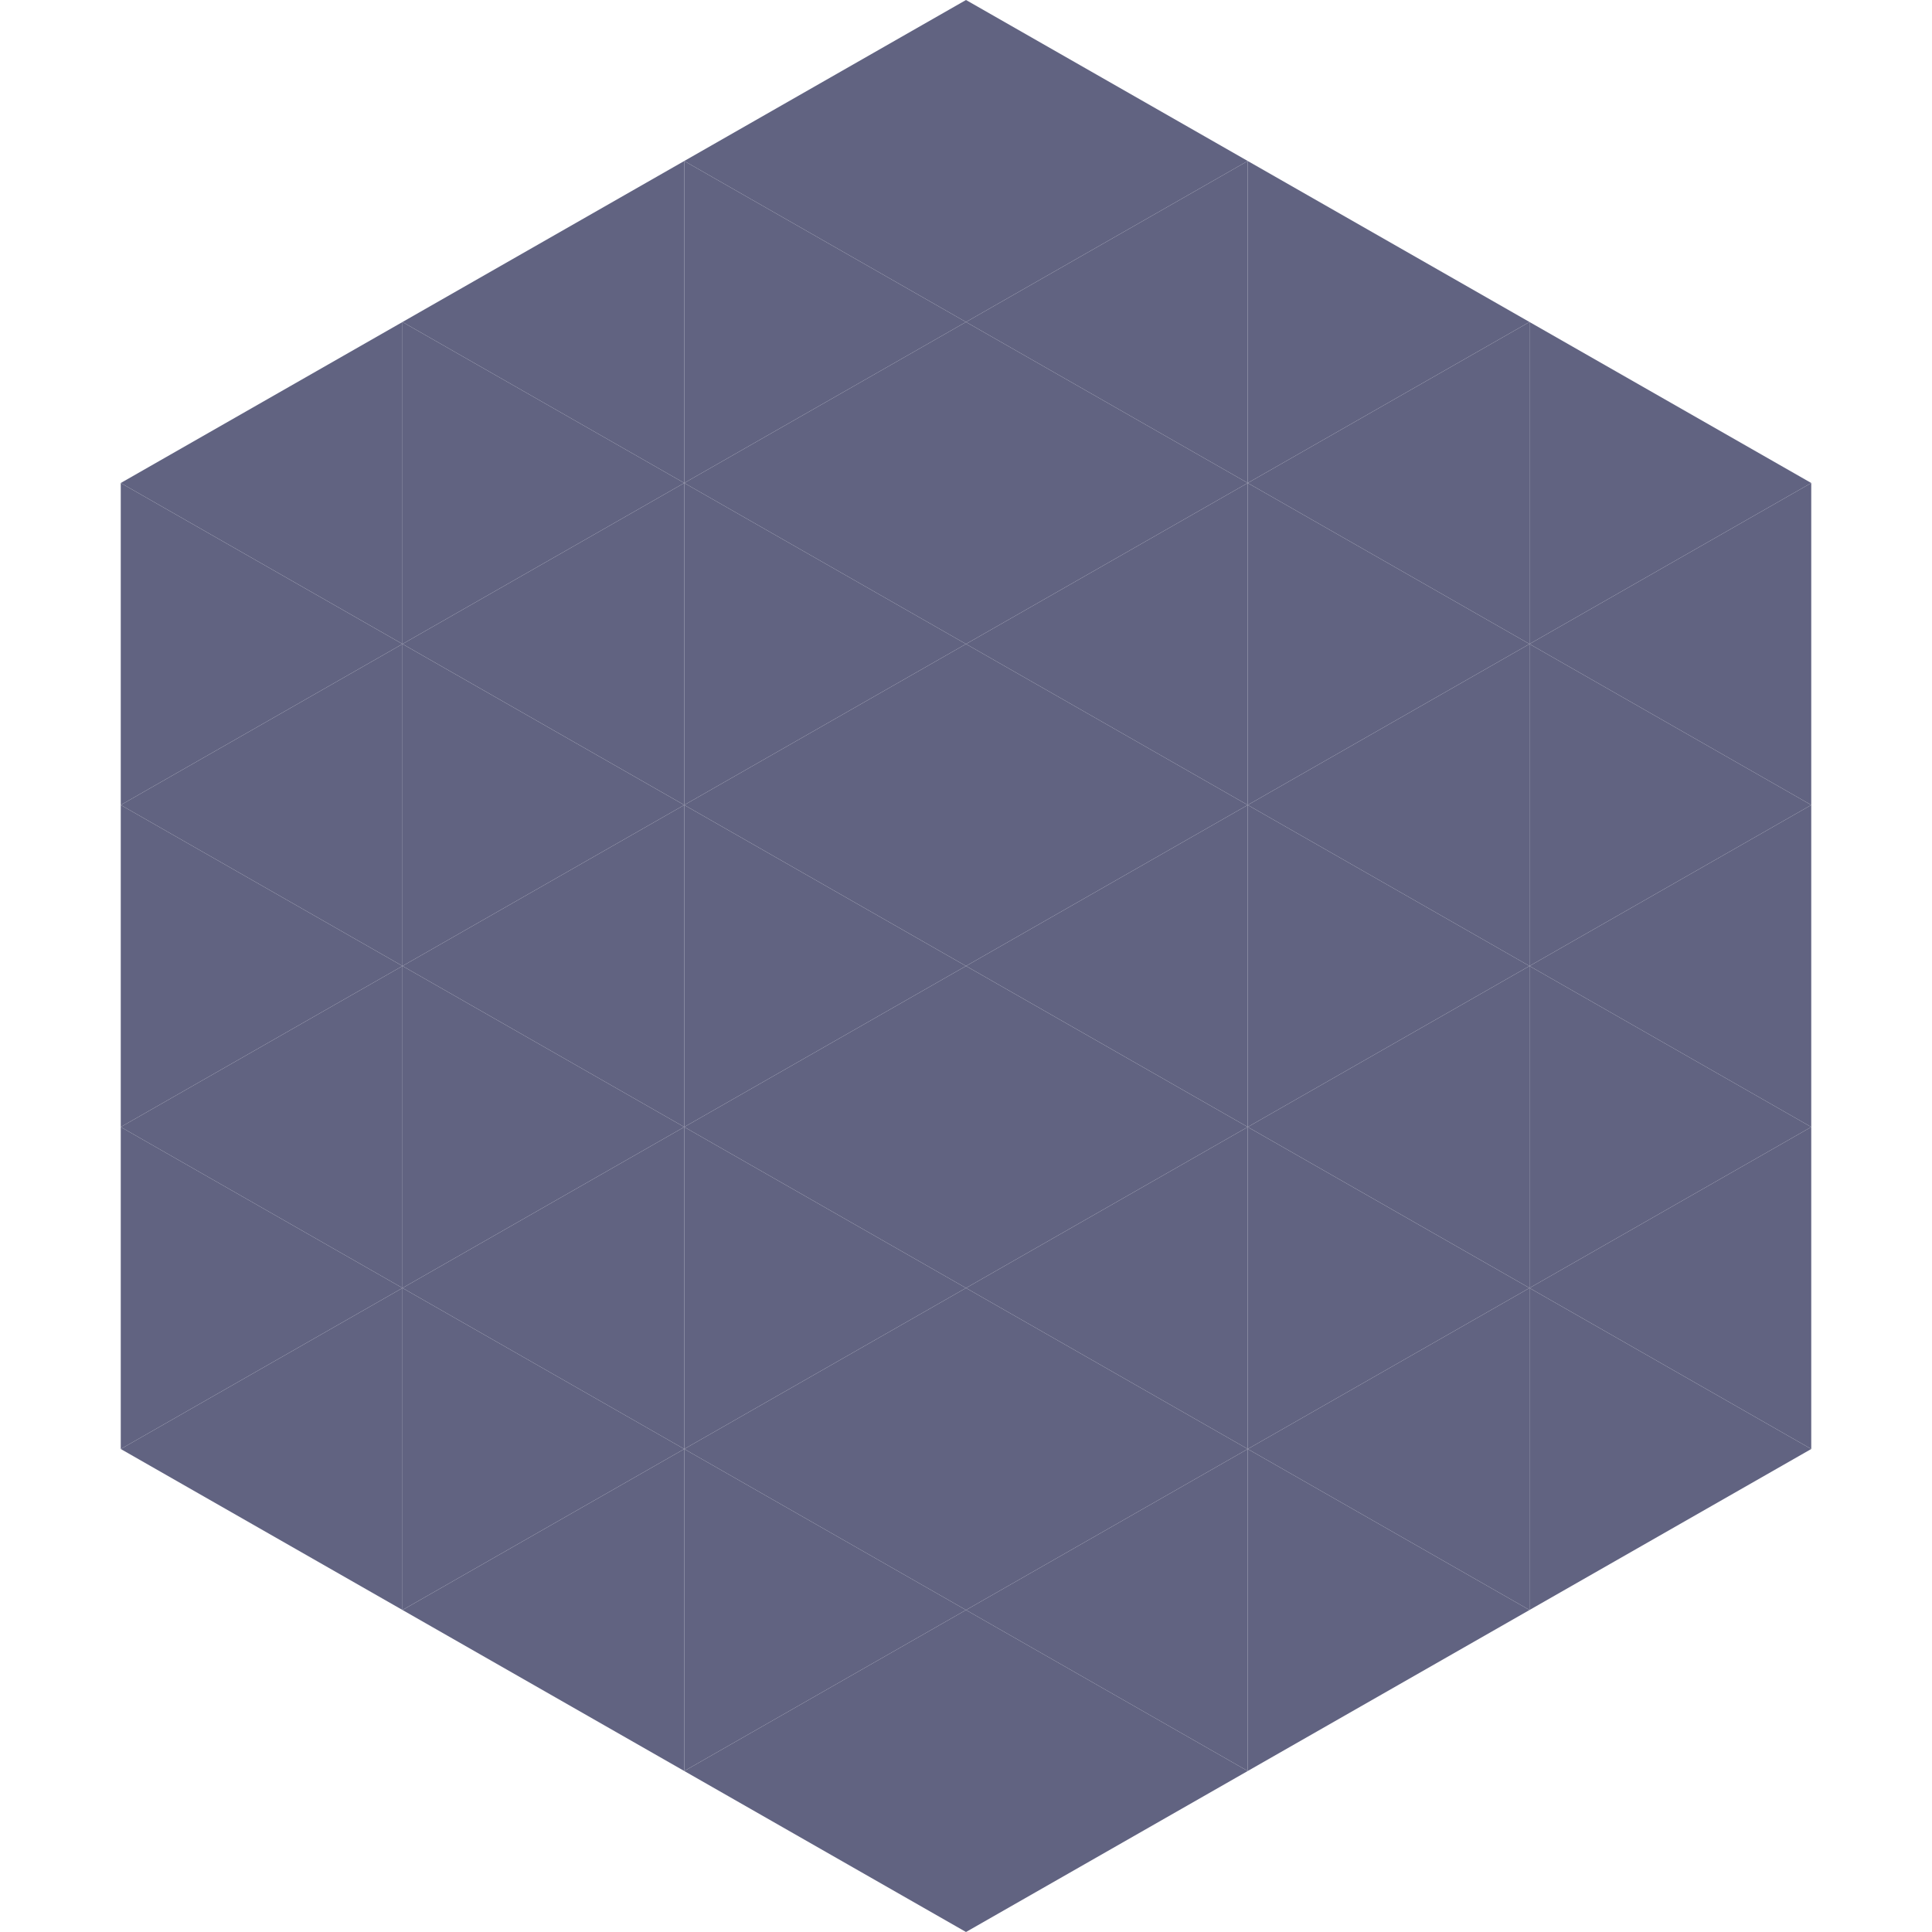
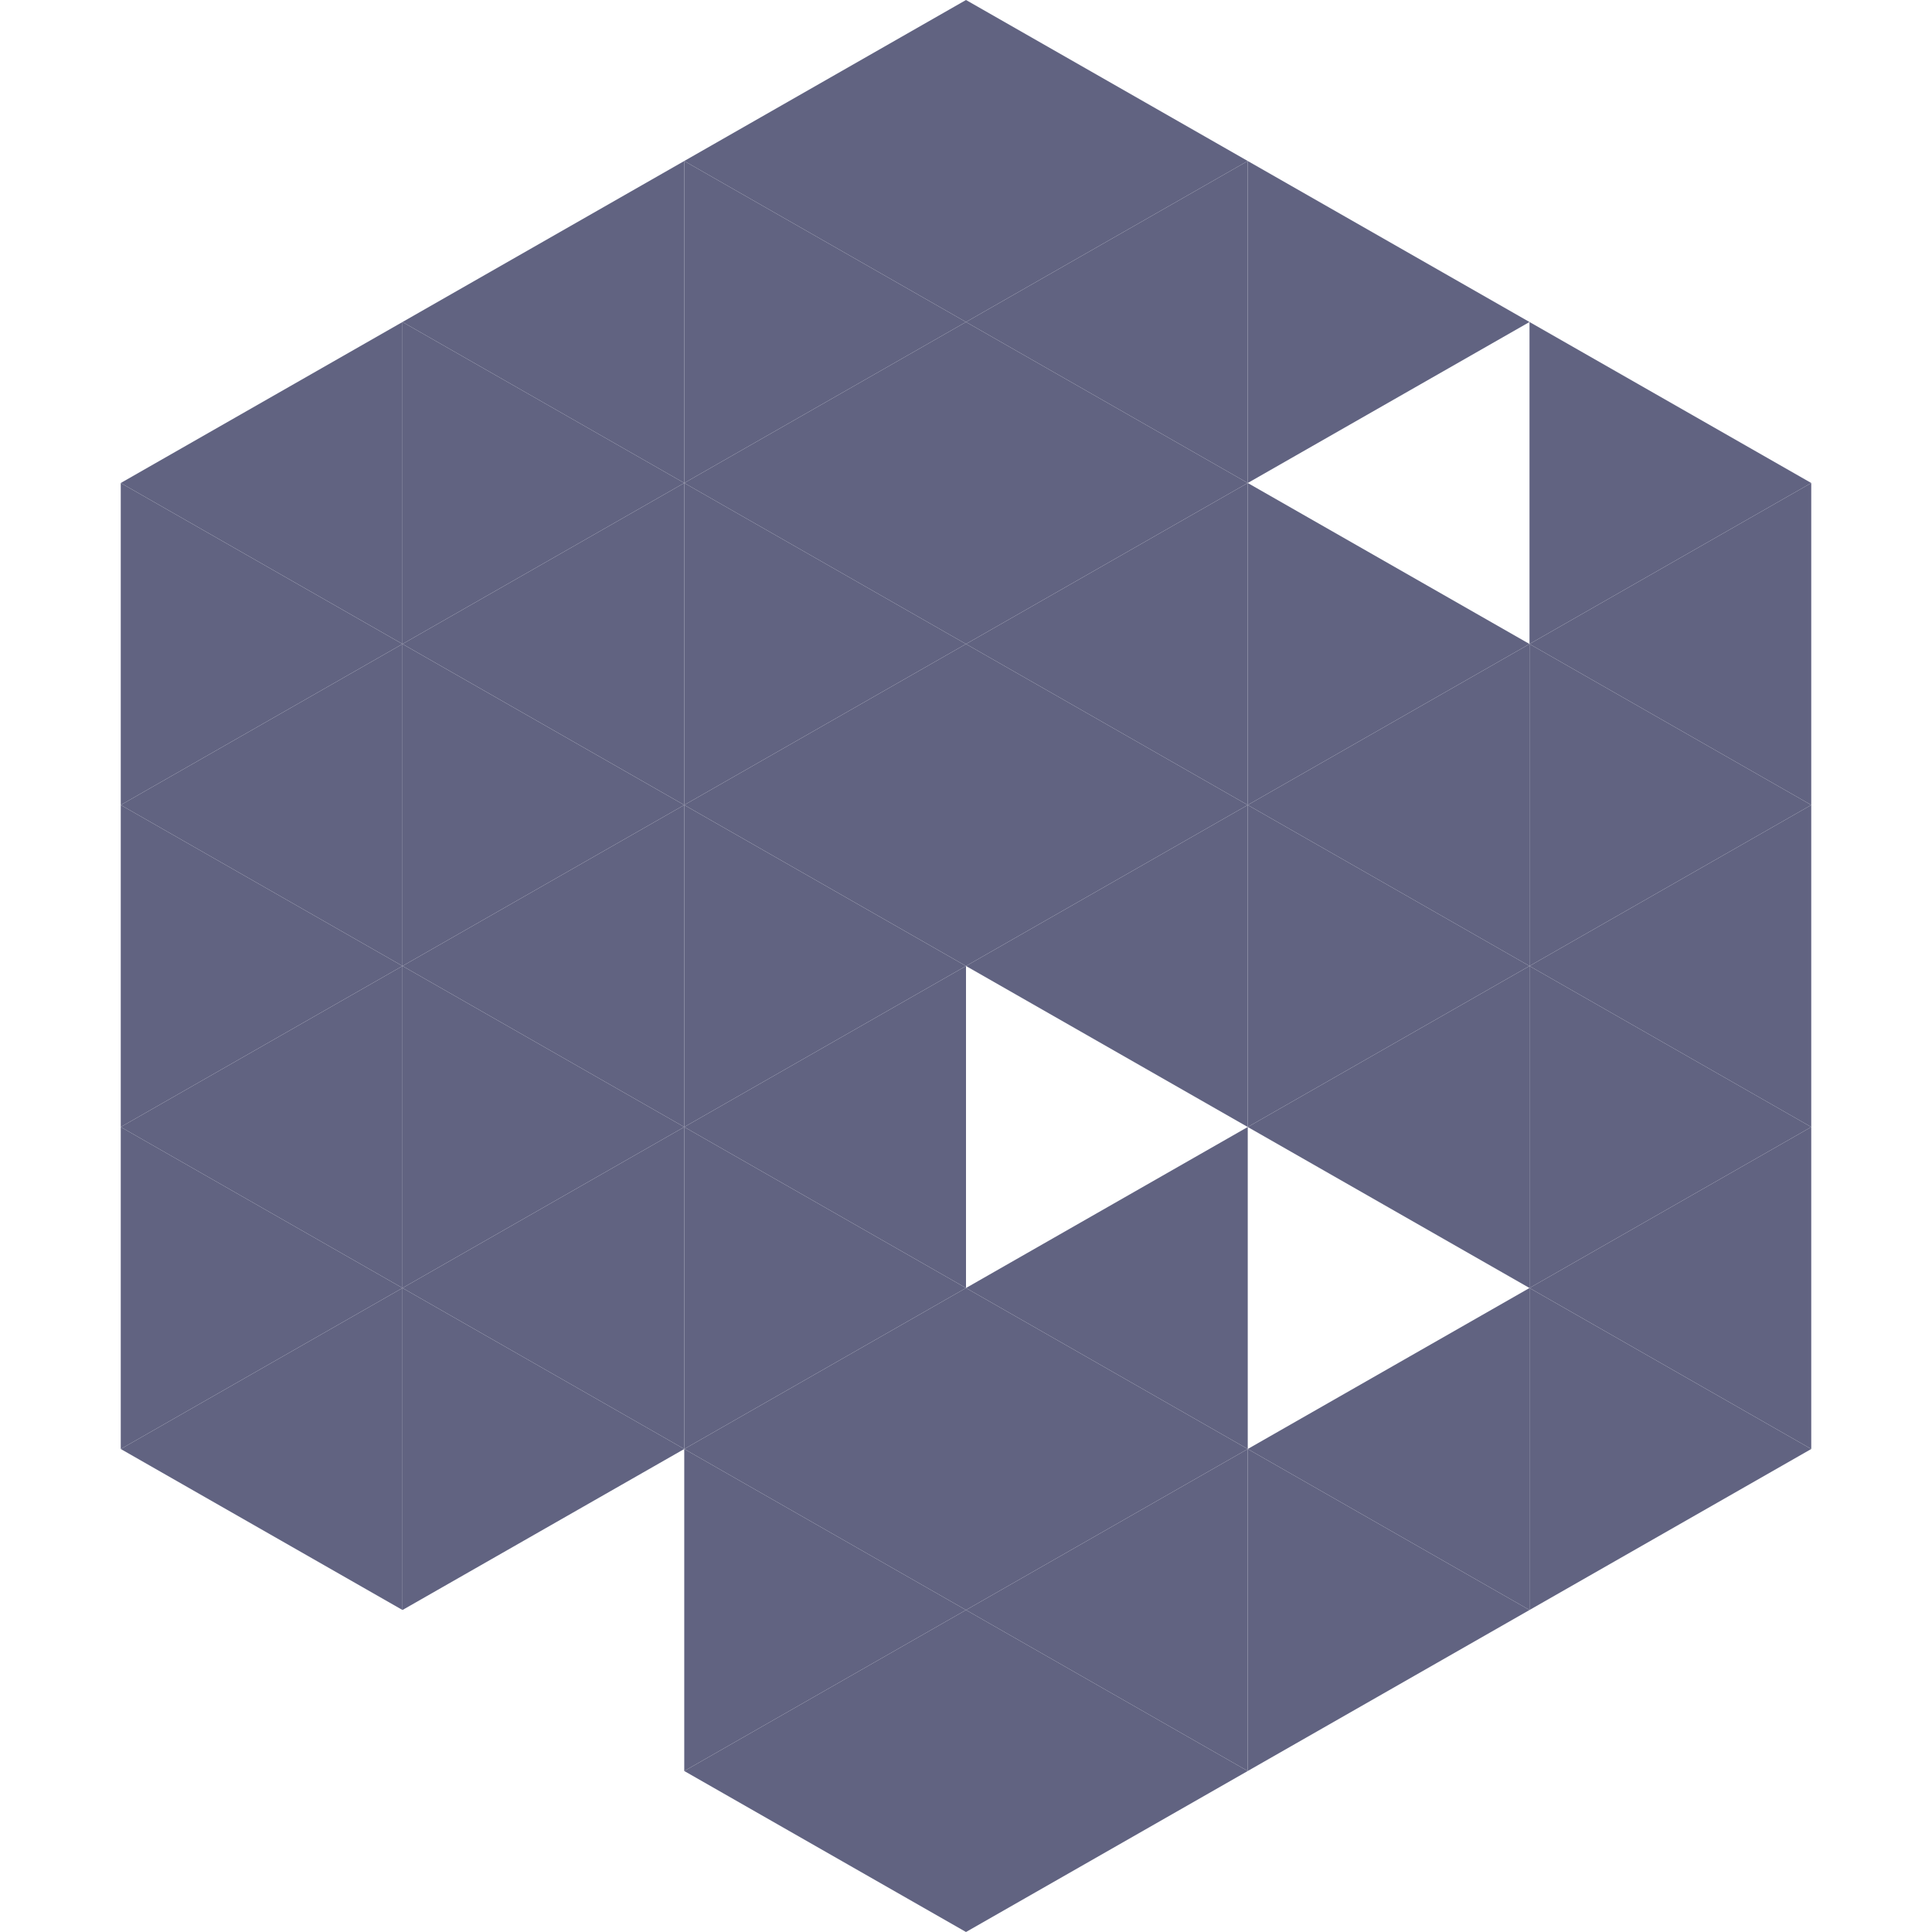
<svg xmlns="http://www.w3.org/2000/svg" width="240" height="240">
  <polygon points="50,40 15,60 50,80" style="fill:rgb(97,99,129)" />
  <polygon points="190,40 225,60 190,80" style="fill:rgb(97,99,129)" />
  <polygon points="15,60 50,80 15,100" style="fill:rgb(97,99,129)" />
  <polygon points="225,60 190,80 225,100" style="fill:rgb(97,99,129)" />
  <polygon points="50,80 15,100 50,120" style="fill:rgb(97,99,129)" />
  <polygon points="190,80 225,100 190,120" style="fill:rgb(97,99,129)" />
  <polygon points="15,100 50,120 15,140" style="fill:rgb(97,99,129)" />
  <polygon points="225,100 190,120 225,140" style="fill:rgb(97,99,129)" />
  <polygon points="50,120 15,140 50,160" style="fill:rgb(97,99,129)" />
  <polygon points="190,120 225,140 190,160" style="fill:rgb(97,99,129)" />
  <polygon points="15,140 50,160 15,180" style="fill:rgb(97,99,129)" />
  <polygon points="225,140 190,160 225,180" style="fill:rgb(97,99,129)" />
  <polygon points="50,160 15,180 50,200" style="fill:rgb(97,99,129)" />
  <polygon points="190,160 225,180 190,200" style="fill:rgb(97,99,129)" />
  <polygon points="15,180 50,200 15,220" style="fill:rgb(255,255,255); fill-opacity:0" />
  <polygon points="225,180 190,200 225,220" style="fill:rgb(255,255,255); fill-opacity:0" />
  <polygon points="50,0 85,20 50,40" style="fill:rgb(255,255,255); fill-opacity:0" />
  <polygon points="190,0 155,20 190,40" style="fill:rgb(255,255,255); fill-opacity:0" />
  <polygon points="85,20 50,40 85,60" style="fill:rgb(97,99,129)" />
  <polygon points="155,20 190,40 155,60" style="fill:rgb(97,99,129)" />
  <polygon points="50,40 85,60 50,80" style="fill:rgb(97,99,129)" />
-   <polygon points="190,40 155,60 190,80" style="fill:rgb(97,99,129)" />
  <polygon points="85,60 50,80 85,100" style="fill:rgb(97,99,129)" />
  <polygon points="155,60 190,80 155,100" style="fill:rgb(97,99,129)" />
  <polygon points="50,80 85,100 50,120" style="fill:rgb(97,99,129)" />
  <polygon points="190,80 155,100 190,120" style="fill:rgb(97,99,129)" />
  <polygon points="85,100 50,120 85,140" style="fill:rgb(97,99,129)" />
  <polygon points="155,100 190,120 155,140" style="fill:rgb(97,99,129)" />
  <polygon points="50,120 85,140 50,160" style="fill:rgb(97,99,129)" />
  <polygon points="190,120 155,140 190,160" style="fill:rgb(97,99,129)" />
  <polygon points="85,140 50,160 85,180" style="fill:rgb(97,99,129)" />
-   <polygon points="155,140 190,160 155,180" style="fill:rgb(97,99,129)" />
  <polygon points="50,160 85,180 50,200" style="fill:rgb(97,99,129)" />
  <polygon points="190,160 155,180 190,200" style="fill:rgb(97,99,129)" />
-   <polygon points="85,180 50,200 85,220" style="fill:rgb(97,99,129)" />
  <polygon points="155,180 190,200 155,220" style="fill:rgb(97,99,129)" />
  <polygon points="120,0 85,20 120,40" style="fill:rgb(97,99,129)" />
  <polygon points="120,0 155,20 120,40" style="fill:rgb(97,99,129)" />
  <polygon points="85,20 120,40 85,60" style="fill:rgb(97,99,129)" />
  <polygon points="155,20 120,40 155,60" style="fill:rgb(97,99,129)" />
  <polygon points="120,40 85,60 120,80" style="fill:rgb(97,99,129)" />
  <polygon points="120,40 155,60 120,80" style="fill:rgb(97,99,129)" />
  <polygon points="85,60 120,80 85,100" style="fill:rgb(97,99,129)" />
  <polygon points="155,60 120,80 155,100" style="fill:rgb(97,99,129)" />
  <polygon points="120,80 85,100 120,120" style="fill:rgb(97,99,129)" />
  <polygon points="120,80 155,100 120,120" style="fill:rgb(97,99,129)" />
  <polygon points="85,100 120,120 85,140" style="fill:rgb(97,99,129)" />
  <polygon points="155,100 120,120 155,140" style="fill:rgb(97,99,129)" />
  <polygon points="120,120 85,140 120,160" style="fill:rgb(97,99,129)" />
-   <polygon points="120,120 155,140 120,160" style="fill:rgb(97,99,129)" />
  <polygon points="85,140 120,160 85,180" style="fill:rgb(97,99,129)" />
  <polygon points="155,140 120,160 155,180" style="fill:rgb(97,99,129)" />
  <polygon points="120,160 85,180 120,200" style="fill:rgb(97,99,129)" />
  <polygon points="120,160 155,180 120,200" style="fill:rgb(97,99,129)" />
  <polygon points="85,180 120,200 85,220" style="fill:rgb(97,99,129)" />
  <polygon points="155,180 120,200 155,220" style="fill:rgb(97,99,129)" />
  <polygon points="120,200 85,220 120,240" style="fill:rgb(97,99,129)" />
  <polygon points="120,200 155,220 120,240" style="fill:rgb(97,99,129)" />
  <polygon points="85,220 120,240 85,260" style="fill:rgb(255,255,255); fill-opacity:0" />
  <polygon points="155,220 120,240 155,260" style="fill:rgb(255,255,255); fill-opacity:0" />
</svg>